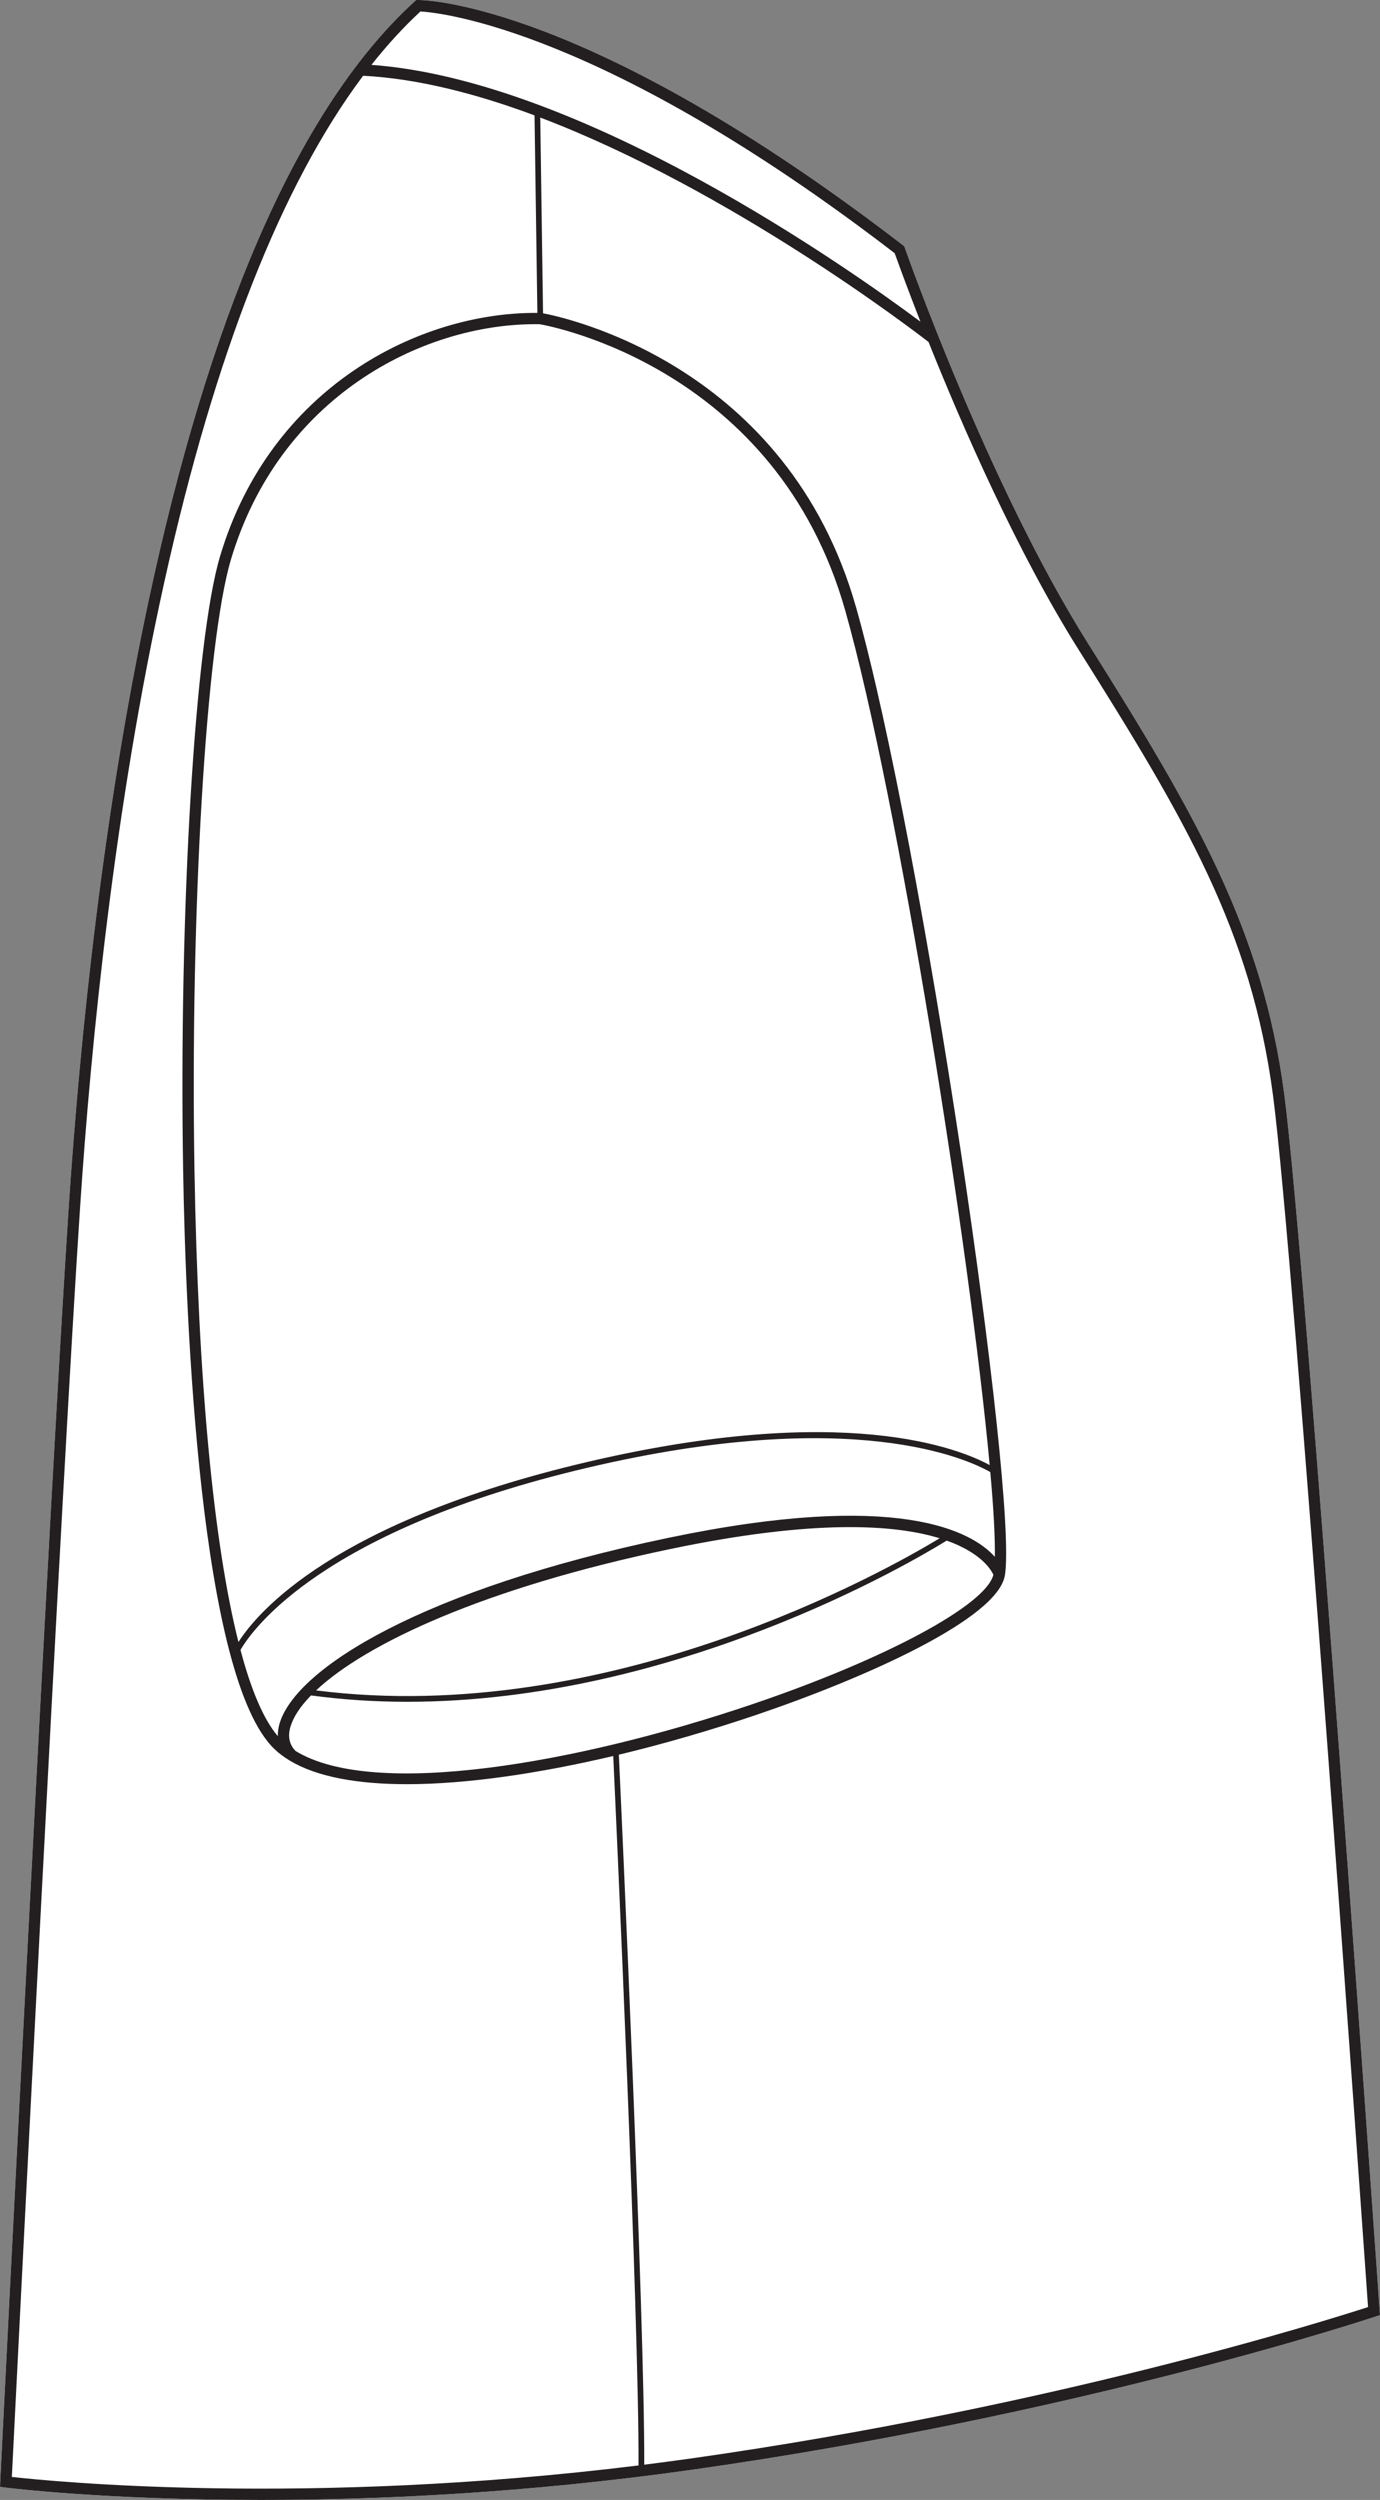
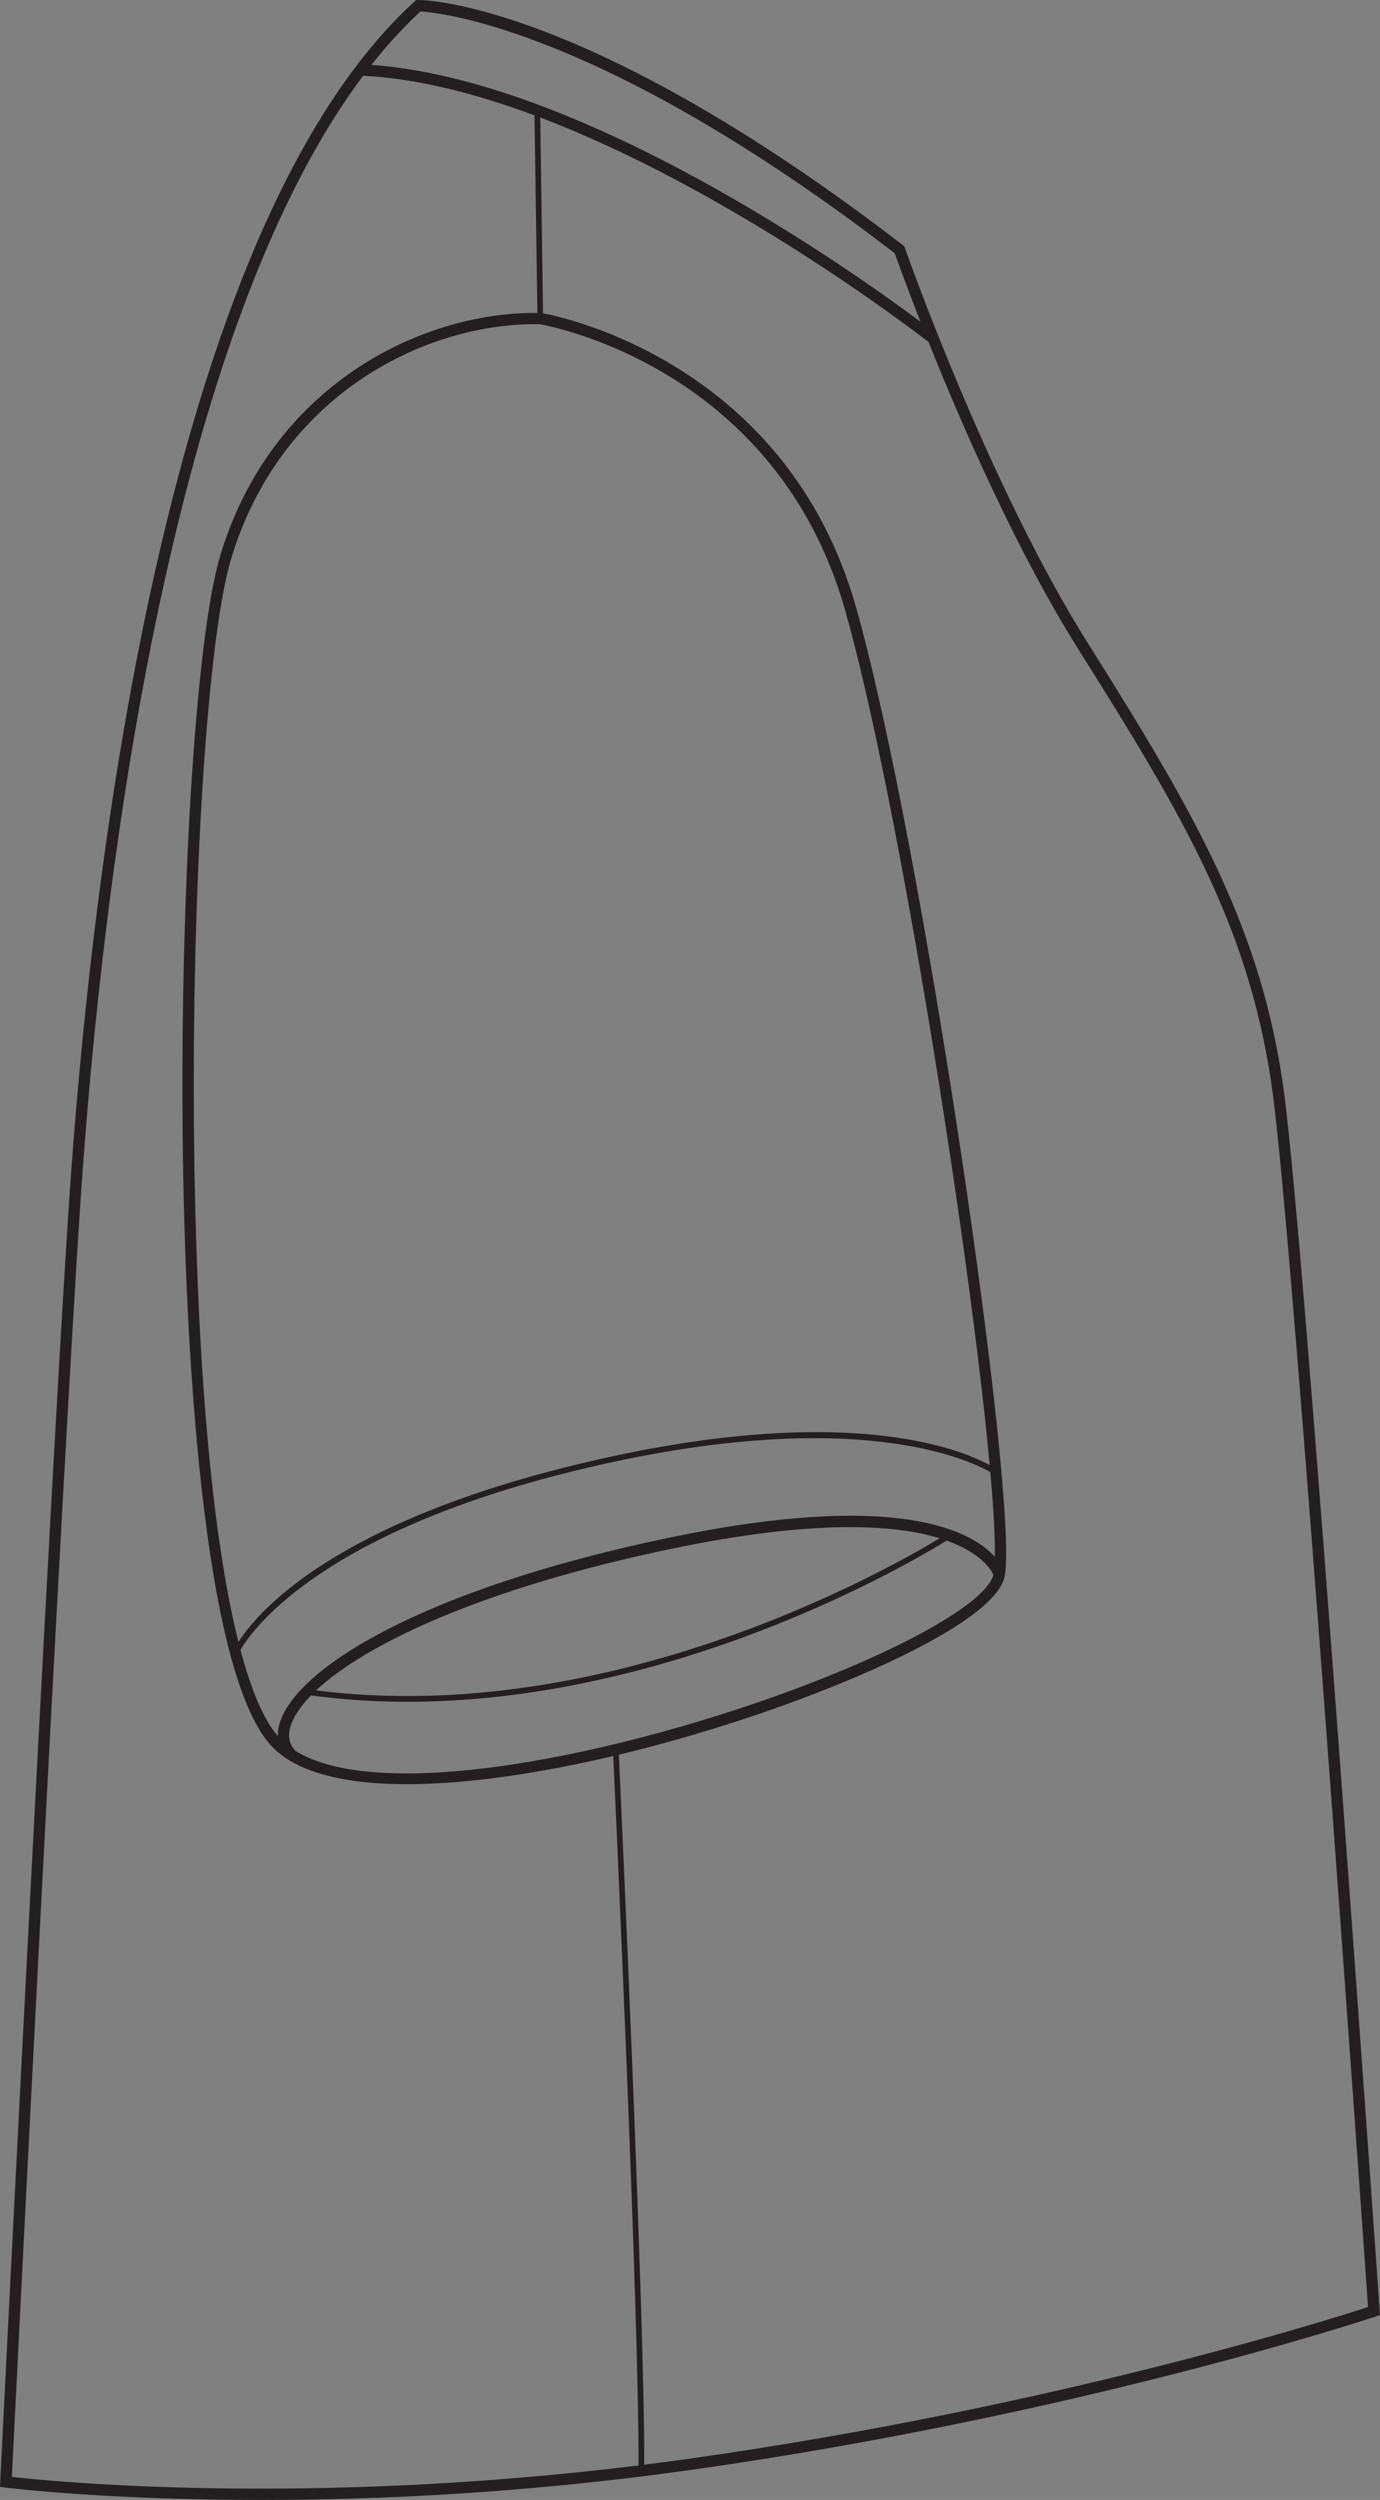
<svg xmlns="http://www.w3.org/2000/svg" id="Layer_2" viewBox="0 0 243.53 440.88">
  <rect x="0" y="0" width="243.53" height="440.88" fill="#808080" stroke="none" />
  <defs>
    <style>.cls-1{fill:#231f20;}.cls-2{fill:#fff;}</style>
  </defs>
  <g id="_899">
-     <path class="cls-2" d="M243.47,407.5l.06.77-.74.25c-.51.17-52.14,17.35-120.7,27.04-29.25,4.13-55.5,5.32-76.03,5.32-27.6,0-44.85-2.15-45.15-2.19l-.91-.12.04-.92c.09-1.73,8.65-173.18,12.13-225.41,1.88-28.12,5.99-70.09,14.94-110.35C38.15,52.26,53.64,18.06,73.15.27l.29-.27h.38c1.2,0,29.94.5,85.53,43.25l.23.19.1.28c.15.41,14.65,41.7,32.38,69.84,18.97,30.11,30.77,50.48,34.58,79.44,3.87,29.43,16.7,212.65,16.83,214.5Z" />
    <path class="cls-1" d="M243.47,407.5c-.13-1.85-12.96-185.07-16.83-214.5-3.81-28.96-15.61-49.33-34.58-79.44-17.73-28.14-32.23-69.43-32.38-69.84l-.1-.28-.23-.19C103.76.5,75.02,0,73.82,0h-.38l-.29.27c-19.51,17.79-35,51.99-46.04,101.62-8.95,40.26-13.06,82.23-14.94,110.35C8.69,264.47.13,435.92.04,437.65l-.04.92.91.12c.3.04,17.55,2.19,45.15,2.19,20.53,0,46.78-1.19,76.03-5.32,68.56-9.69,120.19-26.87,120.7-27.04l.74-.25-.06-.77ZM74.2,2.02c3.55.21,32.26,3.13,83.69,42.64.41,1.14,2.02,5.63,4.54,12.07-11.99-8.93-59.42-42.58-96.88-45.29,2.79-3.53,5.67-6.67,8.65-9.42ZM71.85,300.12c47.37,0,89.03-24.6,95.21-28.43,6.15,2.19,7.88,5.22,8.24,6.03-1.31,5.34-19.02,14.86-42.48,22.81-31.02,10.51-66.92,16.74-80.68,8.25-1.09-1.14-1.39-2.58-.88-4.27.5-1.69,1.71-3.55,3.62-5.51,5.7.76,11.38,1.12,16.97,1.12ZM55.78,298.11c8.75-8.21,29.5-18.05,62.6-24.95,25.39-5.3,39.57-4.3,47.44-1.88-9.08,5.5-58.22,33.41-110.04,26.83ZM117.97,271.2c-43.35,9.05-65.7,22.96-68.63,32.73-.23.78-.33,1.53-.31,2.25-2.48-2.89-4.69-8.04-6.59-15.21,2.22-3.81,14.67-21.18,61.24-32.13,46.9-11.04,67.24-1.43,71.08.77.58,6.45.86,11.58.8,14.94-4.04-4.49-17.04-11.82-57.59-3.35ZM103.45,257.87c-44.5,10.47-58,26.42-61.37,31.71-4.4-17.47-7.13-46.09-7.76-83.11-.77-45.72,2.05-93.04,6.42-107.75,8.52-28.66,33.63-41.55,53.72-41.55.27,0,.53,0,.79.01,1.84.31,41.82,7.74,53.92,50.53,9.39,33.22,22,112.87,25.48,150.67-5.23-2.86-25.6-11.24-71.2-.51ZM112.68,434.79c-58.88,7.27-103.7,2.8-110.59,2.03.69-13.78,8.73-174.24,12.08-224.45,1.87-28.05,5.97-69.91,14.9-110.05,8.88-39.96,20.63-69.78,35.01-88.96,9.63.5,19.98,3.16,30.25,6.99l.5,34.83c-20.91-.15-47.14,13.15-56.01,42.97-4.42,14.87-7.27,62.47-6.5,108.35.45,26.51,2.93,89.51,16.17,102.01.72.69,1.55,1.3,2.46,1.86.06.05.12.1.19.12,4.81,2.9,12.02,4.16,20.67,4.16,10.6,0,23.34-1.9,36.41-4.97.5,10.84,4.57,99.47,4.46,125.11ZM121.81,433.58c-2.73.38-5.44.74-8.12,1.08.08-25.98-4.02-115.23-4.48-125.21,8.12-1.95,16.35-4.35,24.25-7.02,19.47-6.6,42.64-17,43.87-24.61,0,0,0-.02.01-.02h0c2.31-14.48-14.47-128.99-26.25-170.63-12.08-42.73-51.23-51.16-55.26-51.92l-.49-34.52c33.48,12.72,65.77,37.46,68.52,39.58,5.91,14.77,15.6,36.99,26.51,54.31,18.76,29.78,30.45,49.5,34.29,78.64,3.73,28.39,15.84,200.49,16.76,213.6-6.52,2.12-55.67,17.69-119.61,26.72Z" />
  </g>
</svg>